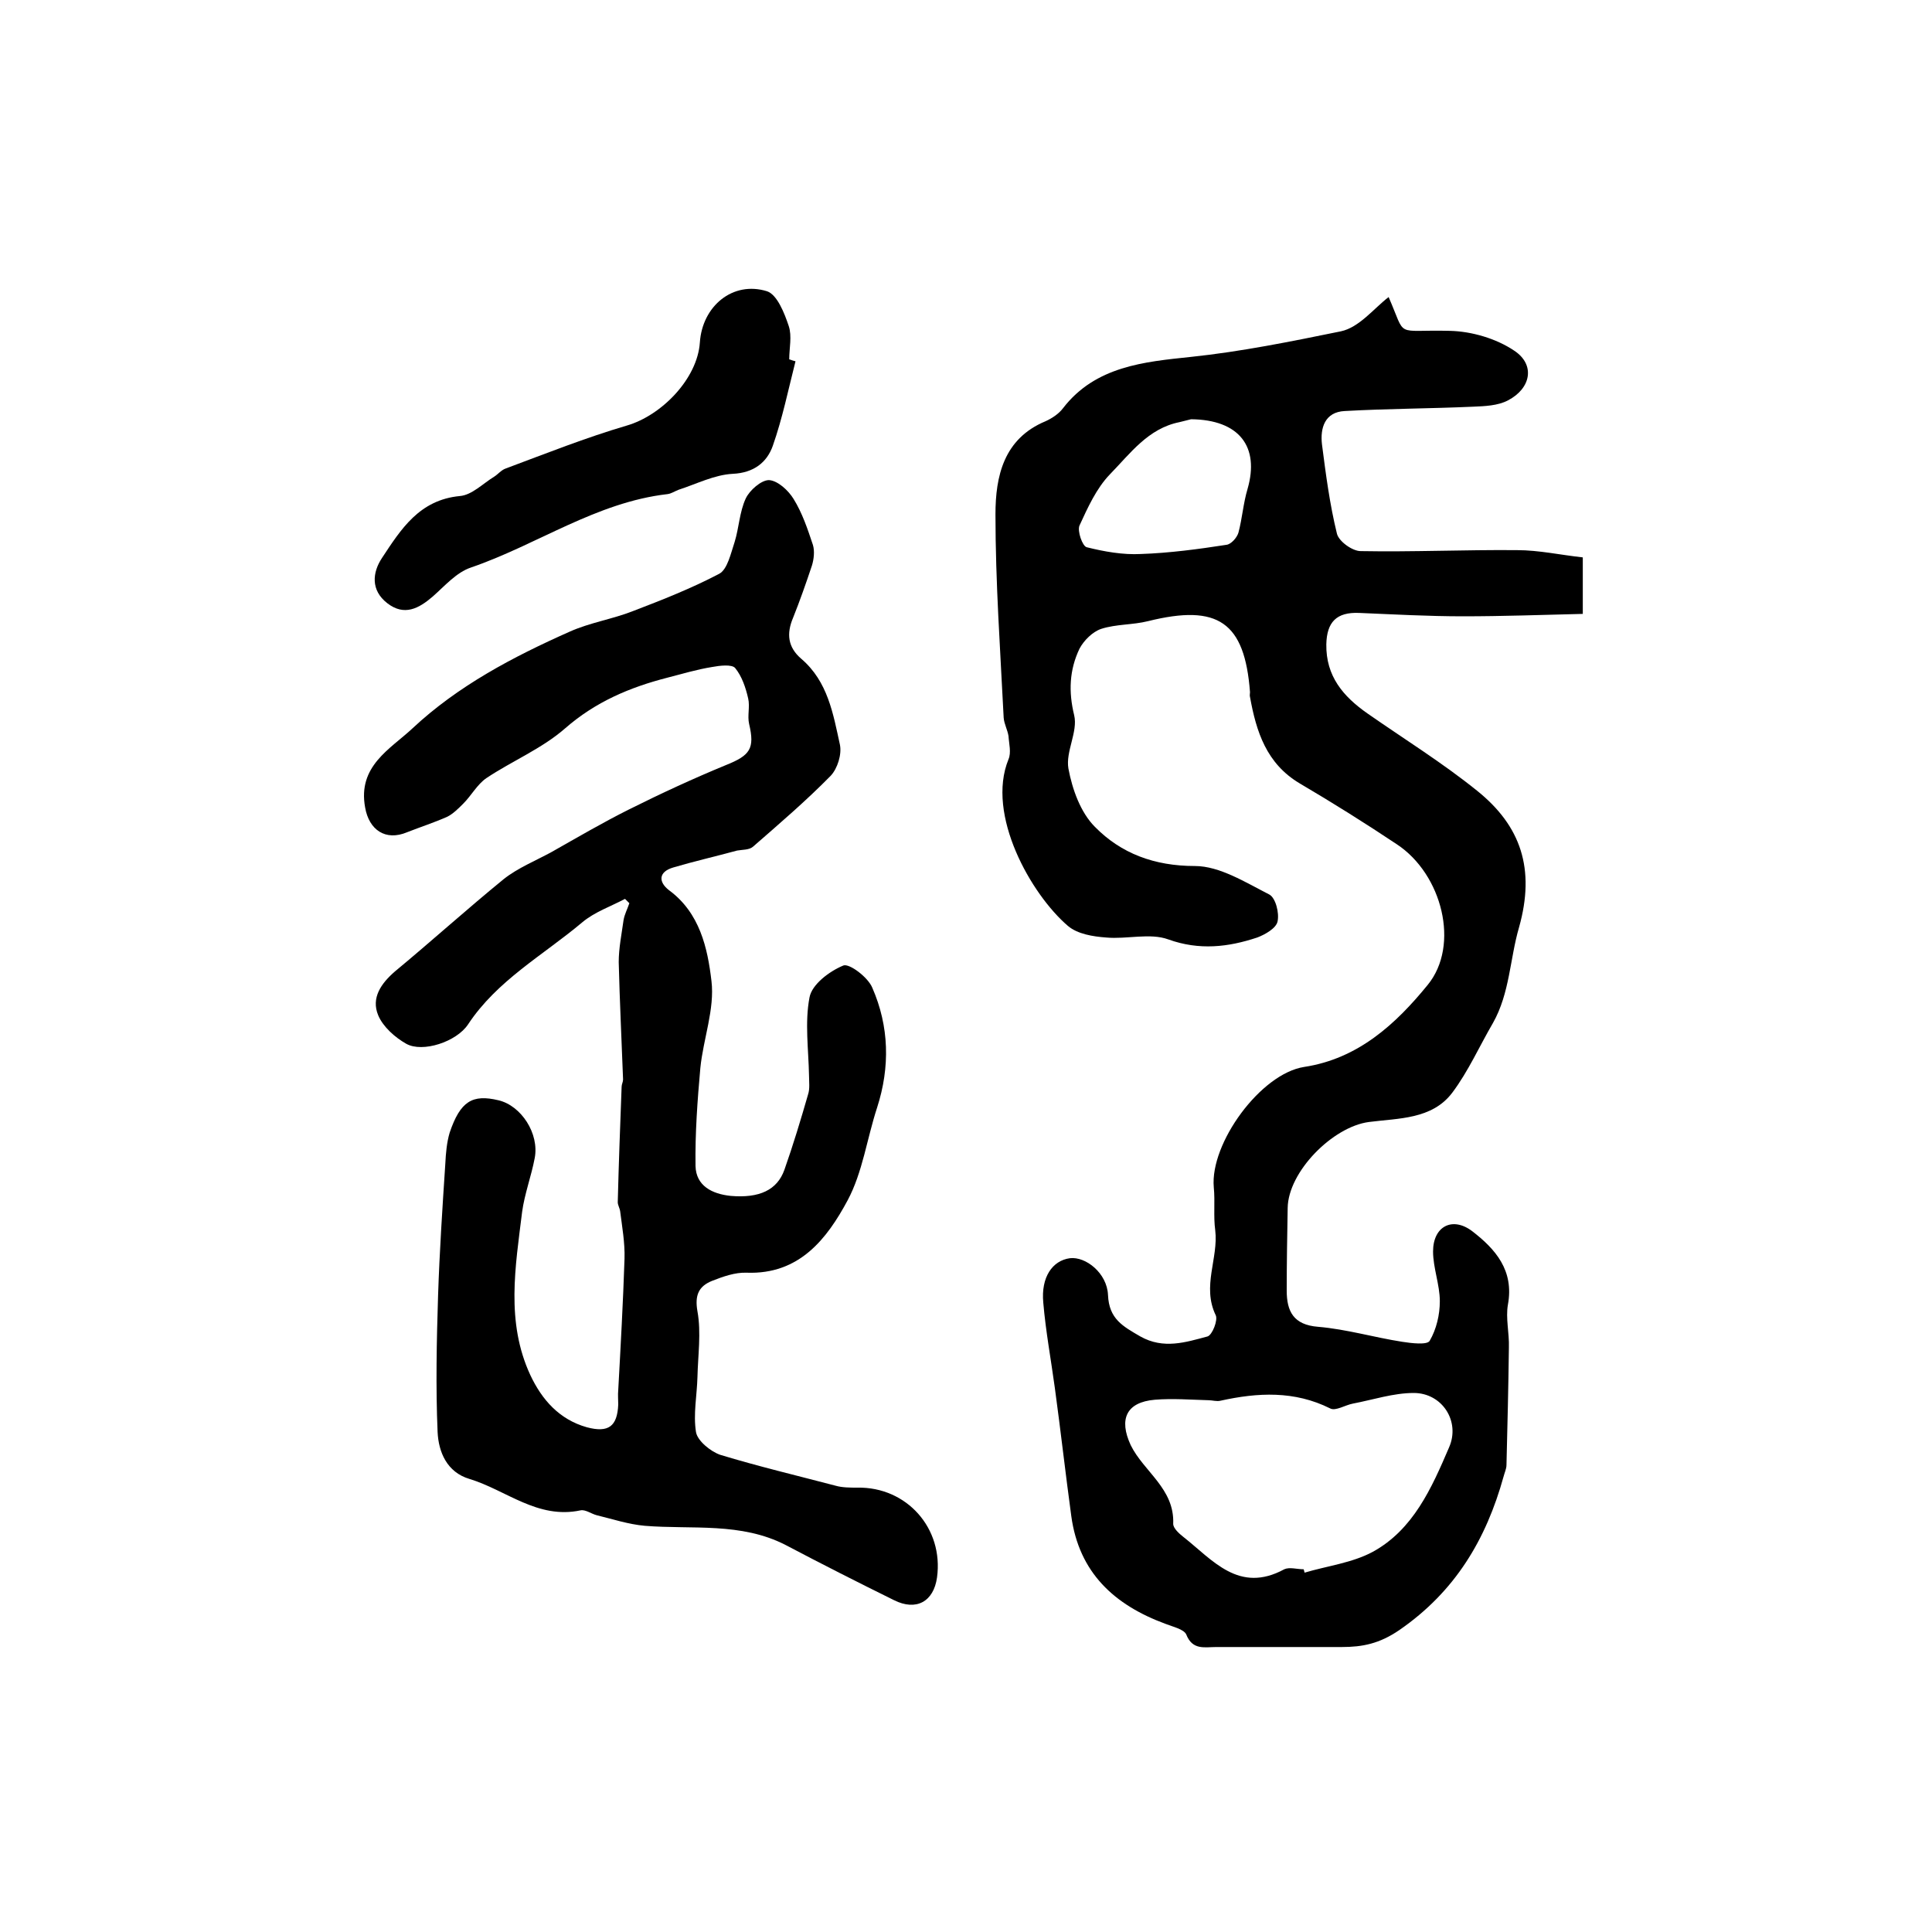
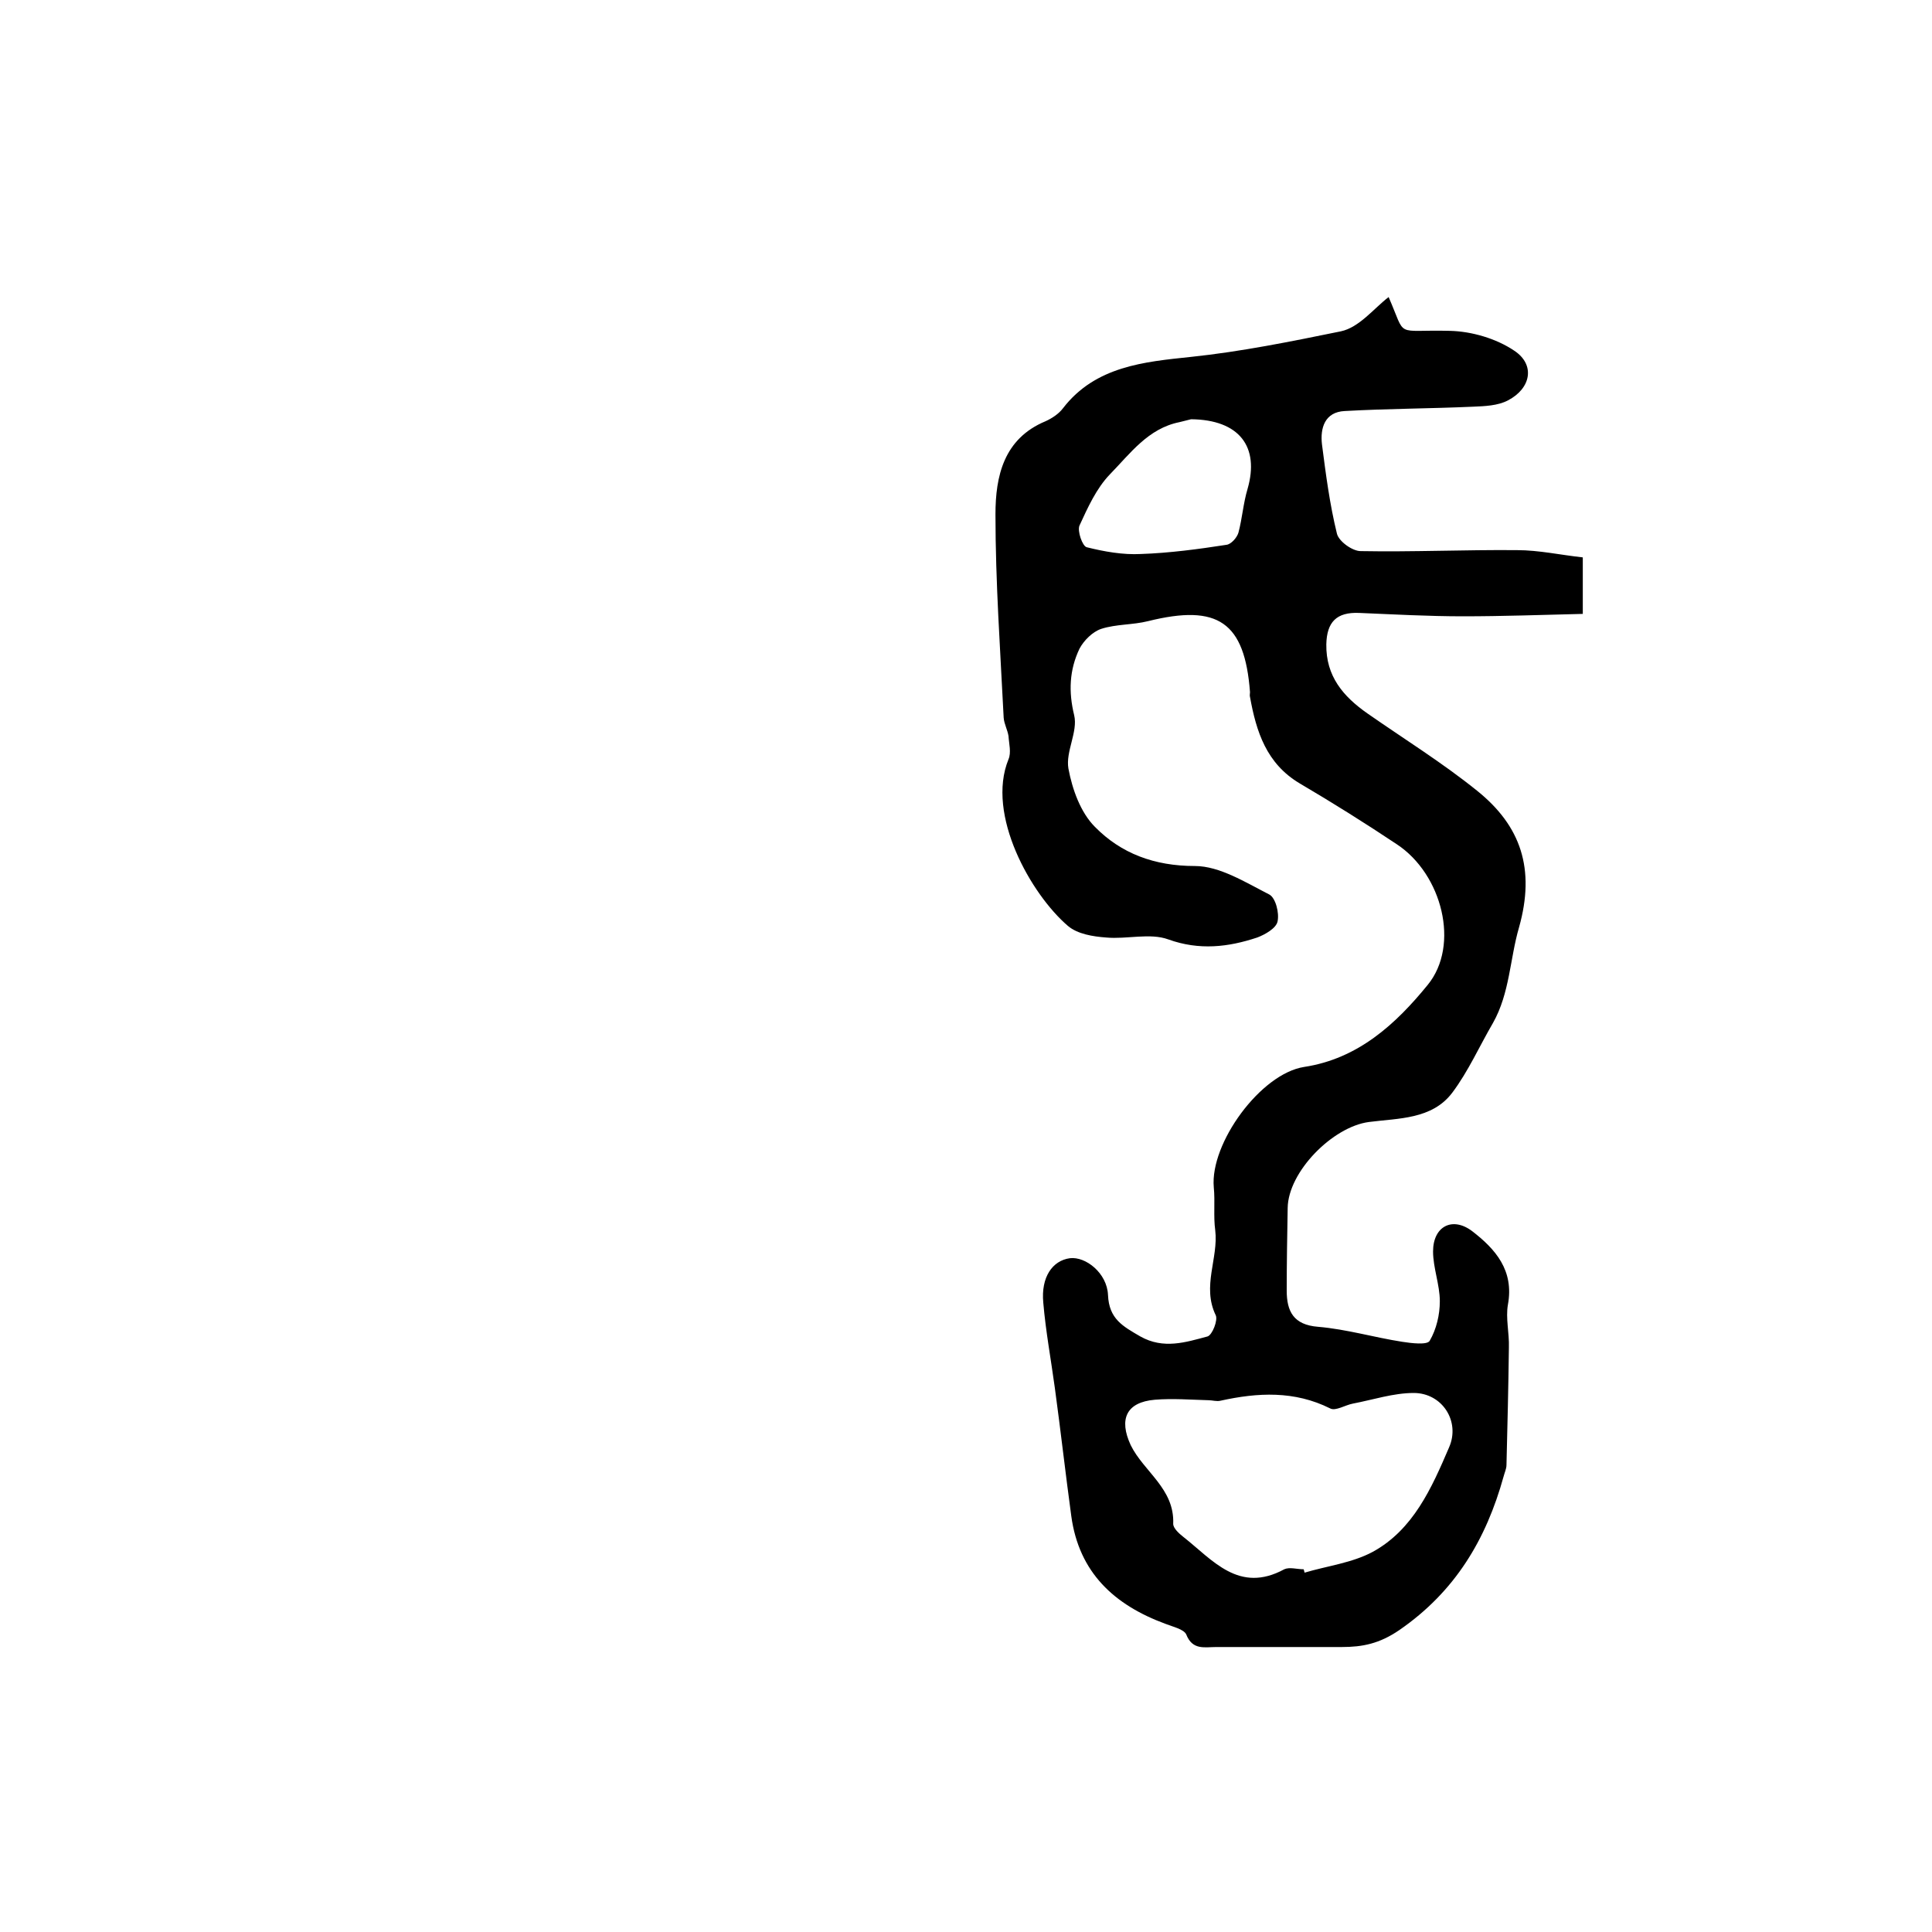
<svg xmlns="http://www.w3.org/2000/svg" version="1.1" id="图层_1" x="0px" y="0px" viewBox="0 0 400 400" style="enable-background:new 0 0 400 400;" xml:space="preserve">
  <style type="text/css">
	.st0{fill:#FFFFFF;}
</style>
  <g>
    <path d="M287.5,61.5c3.8,8.7,1,6.7,12.7,7c4.5,0.1,9.6,1.6,13.3,4.1c4.4,2.9,3.5,7.8-1.3,10.3c-2.1,1.1-4.8,1.2-7.2,1.3   c-8.9,0.4-17.7,0.4-26.6,0.9c-4.1,0.2-5.1,3.5-4.7,6.9c0.8,6.2,1.6,12.4,3.1,18.5c0.4,1.6,3.2,3.6,4.9,3.6   c10.8,0.2,21.6-0.3,32.4-0.2c4.5,0,9,1,13.6,1.5c0,4.2,0,7.3,0,11.7c-8.4,0.2-16.6,0.5-24.8,0.5c-7.2,0-14.3-0.4-21.5-0.7   c-4.7-0.2-6.7,1.9-6.8,6.5c-0.1,6.6,3.5,10.8,8.5,14.3c7.6,5.3,15.5,10.2,22.7,16c9.1,7.3,12.1,16.2,8.7,28.3   c-1.9,6.5-1.9,13.6-5.4,19.8c-2.8,4.8-5.1,10-8.4,14.4c-4.2,5.6-11.2,5.3-17.3,6.1c-7.5,1-16.7,10.3-16.8,17.8   c-0.1,5.7-0.2,11.4-0.2,17.1c0,4.3,1.4,7.1,6.5,7.5c5.9,0.5,11.6,2.2,17.4,3.1c1.9,0.3,5.2,0.7,5.7-0.2c1.4-2.4,2.1-5.4,2.1-8.2   c0-3.4-1.4-6.9-1.4-10.3c0-5.2,4-7.3,8.1-4.2c4.8,3.7,8.7,8.1,7.4,15.2c-0.5,2.8,0.3,5.9,0.2,8.9c-0.1,8.1-0.3,16.2-0.5,24.3   c0,0.8-0.4,1.6-0.6,2.4c-3.6,13-10,23.8-21.6,31.8c-4.1,2.8-7.6,3.5-11.9,3.5c-8.7,0-17.3,0-26,0c-2.4,0-4.9,0.7-6.2-2.6   c-0.5-1.1-2.8-1.6-4.3-2.2c-10.6-3.9-17.9-10.6-19.5-22.3c-1.2-8.8-2.2-17.7-3.4-26.5c-0.8-5.9-1.9-11.8-2.4-17.7   c-0.5-5.3,1.9-8.7,5.5-9.2c3.3-0.4,7.7,3.1,7.9,7.6c0.2,5,3.1,6.5,6.7,8.6c4.8,2.7,9.4,1.2,13.9,0c1-0.3,2.2-3.4,1.7-4.4   c-2.9-6,0.6-11.8-0.1-17.6c-0.4-2.9,0-5.9-0.3-8.9c-0.8-9.1,9.7-23.5,18.7-24.9c11.2-1.7,19-8.9,25.6-17c6.7-8.2,3-22.9-6.4-29.1   c-6.6-4.4-13.3-8.6-20.1-12.6c-6.9-4.1-9-10.7-10.3-17.9c-0.1-0.3,0-0.7,0-1c-1.1-14.5-6.6-18.3-21.1-14.7   c-3.2,0.8-6.6,0.6-9.7,1.6c-1.8,0.6-3.6,2.4-4.5,4.1c-2.1,4.4-2.3,8.9-1.1,13.8c0.8,3.4-1.8,7.5-1.2,11c0.8,4.3,2.5,9.1,5.5,12.1   c5.4,5.5,12.3,8.1,20.7,8.1c5.1,0,10.5,3.4,15.4,5.9c1.3,0.7,2.1,3.8,1.7,5.6c-0.3,1.4-2.6,2.7-4.2,3.3c-6,2-12,2.7-18.4,0.4   c-3.8-1.4-8.6,0-12.9-0.4c-2.7-0.2-5.9-0.7-7.9-2.4c-7.6-6.5-17-23-12.3-34.5c0.6-1.4,0.1-3.2,0-4.8c-0.2-1.3-0.9-2.5-1-3.8   c-0.7-14-1.7-28.1-1.7-42.1c0-7.9,1.7-15.7,10.4-19.3c1.3-0.6,2.7-1.5,3.6-2.7c6.7-8.7,16.9-9.6,26.4-10.6   c10.5-1.1,20.8-3.2,31.1-5.3C281.4,67.8,284.4,63.9,287.5,61.5z M269.9,324.9c0.1,0.2,0.1,0.4,0.2,0.7c4.7-1.4,9.8-2,14.1-4.3   c8.4-4.6,12.2-13.2,15.8-21.6c2.4-5.4-1.4-11.3-7.3-11.3c-4.2,0-8.4,1.4-12.6,2.2c-1.6,0.3-3.6,1.6-4.7,1c-7.4-3.7-15-3.3-22.7-1.6   c-0.8,0.2-1.7-0.1-2.5-0.1c-3.7-0.1-7.4-0.4-11.1-0.1c-5.9,0.5-7.5,4-5,9.4c2.7,5.5,9.1,9,8.8,16.3c0,0.9,1.2,2,2.1,2.7   c6.1,4.8,11.5,11.8,20.9,6.7C267,324.4,268.5,324.9,269.9,324.9z M246.6,86.8c-0.5,0.1-1.5,0.4-2.4,0.6   c-6.5,1.3-10.2,6.5-14.4,10.8c-2.8,2.9-4.6,6.9-6.3,10.6c-0.5,1.1,0.6,4.3,1.5,4.5c3.6,0.9,7.5,1.6,11.2,1.4   c5.9-0.2,11.9-1,17.7-1.9c1-0.1,2.2-1.5,2.5-2.5c0.8-3,1-6.1,1.9-9.1C260.8,92.5,256.6,86.9,246.6,86.8z" />
-     <path d="M129.4,186.1c-3,1.6-6.3,2.7-8.9,4.9c-8.1,6.8-17.6,12-23.6,21.1c-2.4,3.6-9.4,5.9-12.8,4c-2.3-1.3-4.8-3.5-5.8-5.9   c-1.5-3.6,0.6-6.6,3.5-9.1c7.6-6.3,14.9-12.9,22.5-19.1c2.9-2.3,6.6-3.8,9.9-5.6c5.3-3,10.6-6.1,16-8.8c6.6-3.3,13.3-6.4,20.1-9.2   c5-2,6-3.4,4.8-8.5c-0.4-1.7,0.2-3.6-0.2-5.3c-0.5-2.2-1.3-4.6-2.7-6.3c-0.7-0.8-3.2-0.5-4.8-0.2c-3.1,0.5-6.1,1.4-9.2,2.2   c-7.8,2-14.9,5-21.2,10.5c-4.8,4.2-10.9,6.7-16.3,10.3c-1.9,1.3-3.1,3.6-4.8,5.3c-1,1-2.1,2.1-3.3,2.7c-2.7,1.2-5.5,2.1-8.3,3.2   c-4.5,1.9-7.9-0.5-8.7-5.1c-1.6-8.6,5.2-12.1,9.8-16.4c9.4-8.8,20.8-14.8,32.5-20c4.2-1.9,8.9-2.6,13.2-4.3   c6-2.3,12.1-4.7,17.8-7.7c1.7-0.9,2.4-4.2,3.2-6.6c0.9-2.9,1-6.2,2.3-9c0.8-1.7,3.2-3.8,4.8-3.8c1.8,0.1,4,2.1,5.1,3.9   c1.8,2.9,2.9,6.2,4,9.5c0.4,1.3,0.2,3-0.2,4.3c-1.2,3.6-2.5,7.3-3.9,10.8c-1.4,3.3-1.1,6.1,1.7,8.5c5.5,4.7,6.6,11.4,8,17.8   c0.4,2-0.5,4.9-1.9,6.4c-5.1,5.2-10.6,9.9-16.1,14.7c-0.8,0.7-2.2,0.6-3.3,0.8c-4.4,1.2-8.8,2.2-13.2,3.5c-3.1,0.9-3.1,3-0.9,4.7   c6.4,4.7,8,12,8.8,18.8c0.7,5.8-1.7,12-2.3,18c-0.6,6.7-1.1,13.5-1,20.3c0.1,4.1,3.4,5.8,7.3,6.2c5.9,0.5,9.6-1.2,11.1-5.4   c1.8-5.1,3.4-10.4,4.9-15.6c0.4-1.2,0.2-2.6,0.2-3.9c-0.1-5.4-0.9-11,0.1-16.2c0.5-2.7,4.1-5.4,7-6.6c1.2-0.5,5.1,2.4,6,4.6   c3.5,8,3.7,16.4,1,24.8c-2.1,6.4-3,13.4-6.1,19.2c-4.3,8-10,15.4-20.9,15c-2.4-0.1-4.9,0.8-7.2,1.7c-2.7,1.1-3.6,2.9-3,6.3   c0.8,4.4,0.1,9.1,0,13.6c-0.1,3.8-0.9,7.7-0.3,11.4c0.3,1.8,3,4,5,4.7c7.9,2.4,15.9,4.3,23.9,6.4c1.4,0.4,3,0.4,4.5,0.4   c10.2-0.2,17.9,8.4,16.5,18.6c-0.7,5-4.3,7-8.9,4.7c-7.5-3.7-15-7.5-22.4-11.4c-9.3-4.8-19.4-3.2-29.2-4c-3.4-0.3-6.7-1.4-10-2.2   c-1.1-0.3-2.3-1.2-3.3-1c-8.9,1.9-15.4-4.2-23-6.5c-4.7-1.4-6.4-5.6-6.6-9.7c-0.4-9.4-0.2-18.9,0.1-28.3c0.3-9.1,0.9-18.2,1.5-27.3   c0.1-2.1,0.3-4.4,0.9-6.4c2.2-6.5,4.7-8,10.1-6.7c4.7,1.1,8.5,6.9,7.5,12c-0.7,3.7-2.1,7.4-2.6,11.1c-1.4,11.4-3.4,22.8,1.7,33.8   c2.4,5.1,6,9.2,11.7,10.8c4.5,1.2,6.3-0.2,6.5-4.7c0-1-0.1-2,0-3c0.5-9.1,1-18.1,1.3-27.2c0.1-3.3-0.5-6.6-0.9-9.8   c-0.1-0.7-0.5-1.3-0.5-1.9c0.2-8,0.5-15.9,0.8-23.9c0-0.5,0.3-1,0.3-1.5c-0.3-8.1-0.7-16.2-0.9-24.3c0-2.9,0.6-5.8,1-8.7   c0.2-1.2,0.8-2.3,1.2-3.5C130.2,186.9,129.8,186.5,129.4,186.1z" />
-     <path d="M164.7,74.8c-1.5,5.9-2.7,11.8-4.7,17.5c-1.2,3.4-3.9,5.6-8.3,5.8c-3.8,0.2-7.5,2.1-11.2,3.3c-0.8,0.3-1.5,0.8-2.3,0.9   c-14.8,1.7-27,10.5-40.7,15.2c-3,1-5.4,3.8-7.9,6c-2.9,2.5-5.9,4.1-9.4,1.4c-3.5-2.7-3.1-6.4-1.1-9.4c3.9-5.9,7.7-12,16.1-12.8   c2.5-0.2,4.8-2.6,7.1-4c0.8-0.5,1.5-1.4,2.4-1.7c8.3-3.1,16.6-6.4,25.1-8.9c7.2-2.1,14.6-9.7,15.1-17.2c0.5-7.5,6.8-12.8,13.9-10.6   c2.1,0.7,3.6,4.5,4.5,7.2c0.7,2.1,0.1,4.6,0.1,6.9C164,74.6,164.3,74.7,164.7,74.8z" />
  </g>
</svg>